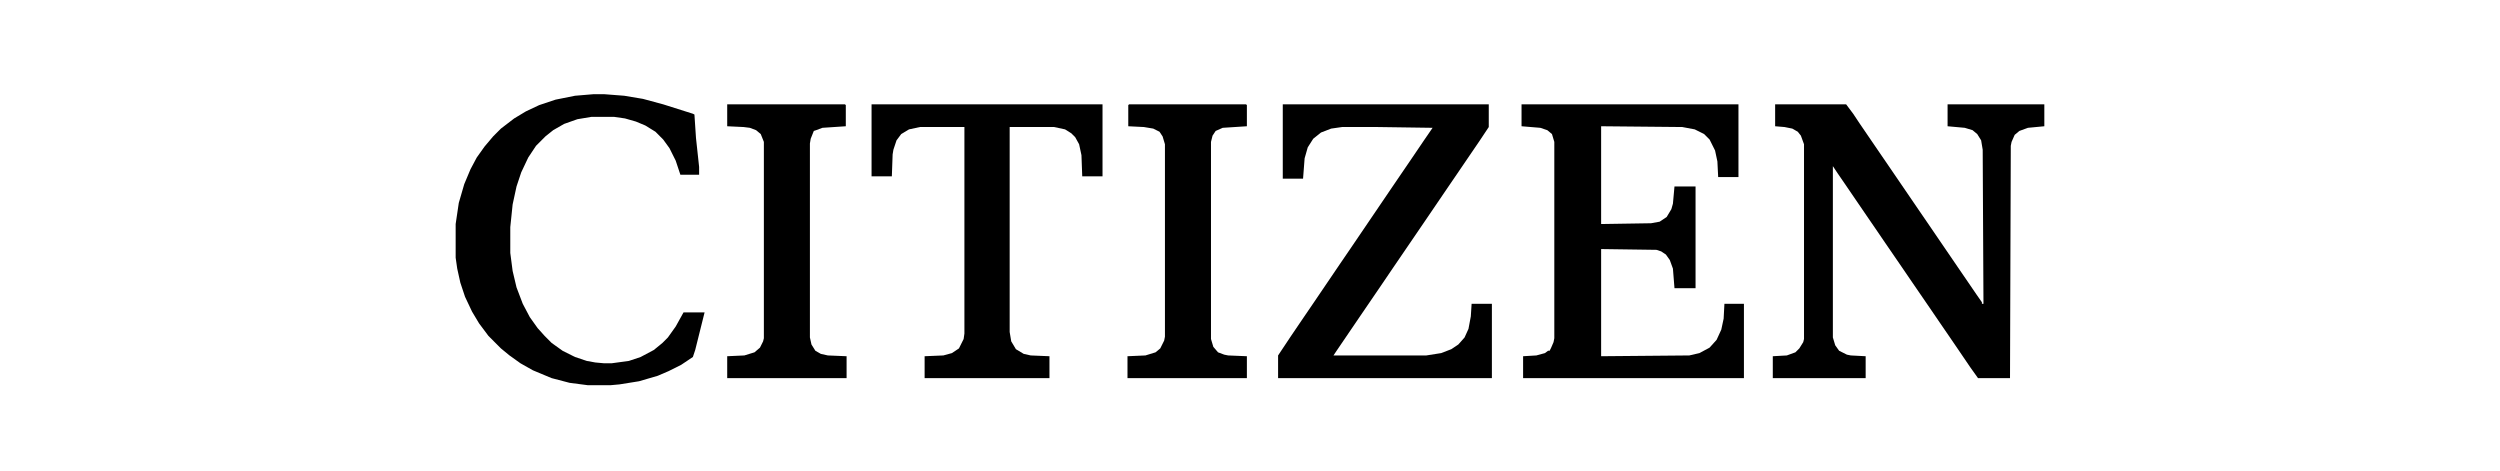
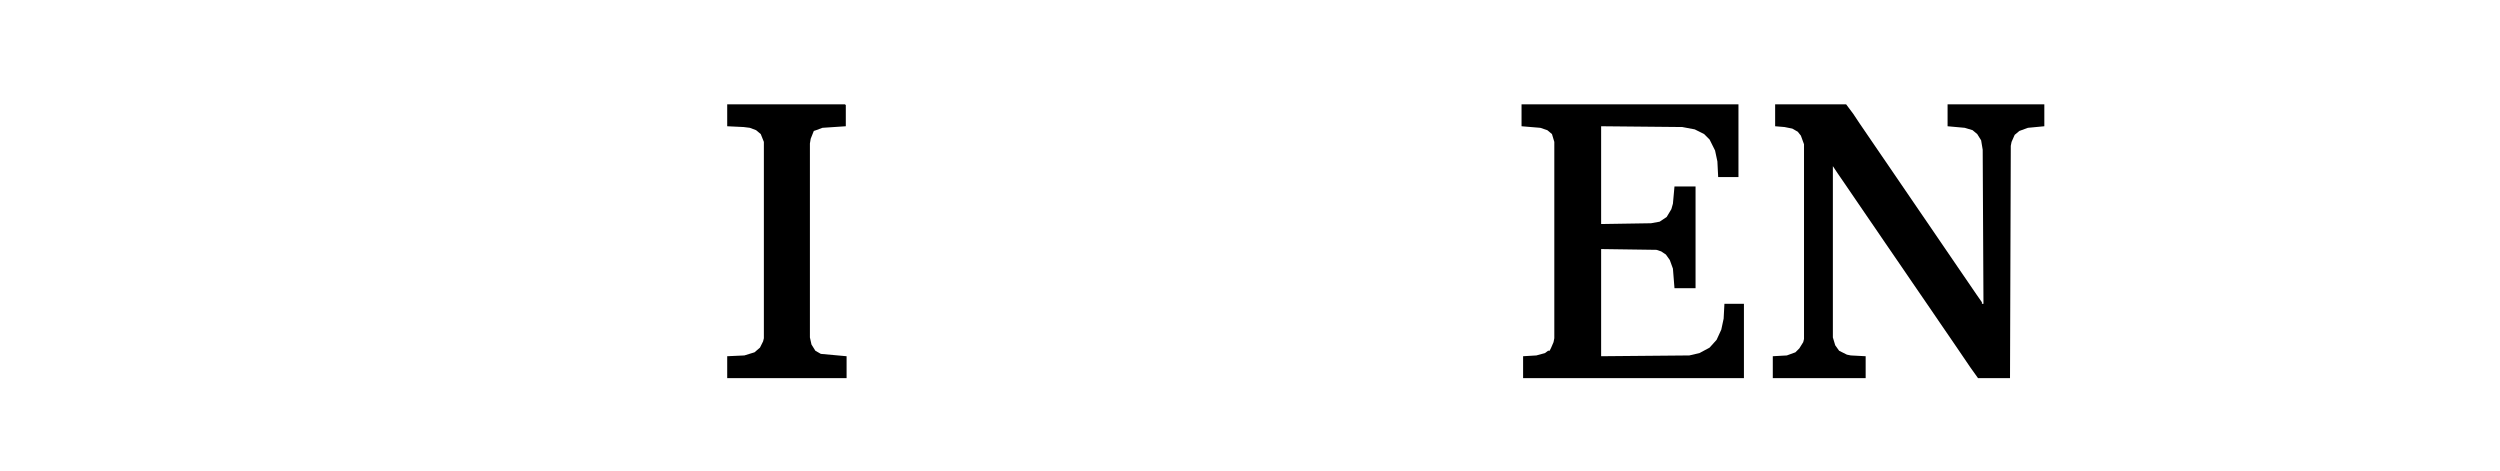
<svg xmlns="http://www.w3.org/2000/svg" width="255" height="48" viewBox="0 0 255 48" fill="none">
  <path d="M181.064 10.644H188.307L189.023 11.601L189.66 12.559L191.729 15.59L192.604 16.867L195.709 21.415L196.584 22.692L199.688 27.239L200.563 28.516L201.598 30.032L202.155 30.83V30.989H202.314L202.235 15.271L202.076 14.314L201.678 13.675L201.2 13.277L200.404 13.037L198.653 12.878V10.644H208.522V12.878L206.851 13.037L205.976 13.356L205.498 13.755L205.18 14.473L205.1 14.872L205.021 38.569H201.758L200.961 37.452L199.768 35.697L198.733 34.181L197.857 32.904L196.823 31.388L195.072 28.835L194.037 27.319L192.286 24.766L191.252 23.25L190.376 21.973L188.307 18.942L187.431 17.665L186.953 16.947V34.42L187.192 35.218L187.59 35.777L188.386 36.175L188.784 36.255L190.297 36.335V38.569H180.825V36.335L182.258 36.255L183.133 35.936L183.531 35.537L183.929 34.899L184.009 34.58V14.713L183.69 13.835L183.372 13.436L182.815 13.117L182.019 12.957L181.064 12.878V10.644Z" fill="black" />
  <path d="M155.197 10.644H177.323V18.064H175.254L175.174 16.468L174.936 15.351L174.379 14.234L173.821 13.675L172.866 13.197L171.593 12.957L163.315 12.878V22.851L168.409 22.771L169.285 22.612L170.001 22.133L170.479 21.335L170.638 20.777L170.797 19.021H172.946V29.394H170.797L170.638 27.399L170.319 26.521L169.922 25.963L169.444 25.644L168.967 25.484L163.315 25.404V36.335L172.309 36.255L173.344 36.016L174.379 35.457L175.095 34.66L175.572 33.622L175.811 32.505L175.891 30.989H177.881V38.569H155.356V36.335L156.709 36.255L157.585 36.016L157.903 35.777H158.063L158.222 35.457L158.461 34.899L158.54 34.5V14.473L158.301 13.675L157.824 13.277L157.107 13.037L155.197 12.878V10.644Z" fill="black" />
-   <path d="M130.843 10.644H151.854V12.957L150.899 14.394L149.865 15.91L148.671 17.665L147.636 19.181L145.248 22.692L142.145 27.239L140.791 29.234L138.722 32.266L136.334 35.777L136.016 36.255H145.487L147 36.016L148.034 35.617L148.75 35.138L149.387 34.42L149.785 33.543L150.024 32.266L150.104 30.989H152.173V38.569H130.365V36.255L131.639 34.34L132.992 32.346L134.026 30.83L136.732 26.84L137.767 25.325L141.667 19.58L142.861 17.825L143.896 16.308L145.248 14.314L146.124 13.037L140.553 12.957H136.892L135.777 13.117L134.742 13.516L133.947 14.154L133.39 15.032L133.071 16.149L132.912 18.223H130.843V10.644Z" fill="black" />
-   <path d="M60.565 9.606H61.6L63.669 9.766L65.579 10.085L67.648 10.644L70.673 11.601L70.832 11.681L70.991 14.075L71.31 17.027V17.825H69.399L68.922 16.388L68.285 15.112L67.648 14.234L66.853 13.436L65.818 12.798L64.863 12.399L63.748 12.08L62.634 11.92H60.326L58.894 12.16L57.541 12.638L56.426 13.277L55.63 13.915L54.675 14.872L53.879 16.069L53.163 17.585L52.685 19.021L52.288 20.856L52.049 23.17V25.803L52.288 27.638L52.685 29.314L53.322 30.989L54.039 32.346L54.834 33.463L55.551 34.261L56.267 34.979L57.381 35.777L58.655 36.415L59.849 36.814L60.724 36.973L61.6 37.053H62.395L64.147 36.814L65.34 36.415L66.693 35.697L67.569 34.979L68.126 34.42L68.922 33.303L69.718 31.867H71.867L70.912 35.697L70.673 36.415L69.479 37.213L68.206 37.851L67.091 38.33L65.181 38.888L63.191 39.207L62.316 39.287H59.928L58.098 39.048L56.267 38.569L54.357 37.771L53.084 37.053L51.969 36.255L51.094 35.537L49.82 34.261L48.865 32.984L48.149 31.787L47.433 30.271L46.955 28.835L46.637 27.399L46.477 26.282V22.851L46.796 20.697L47.353 18.782L47.99 17.266L48.627 16.069L49.422 14.952L50.298 13.915L51.094 13.117L52.447 12.08L53.641 11.362L54.994 10.723L56.665 10.165L58.655 9.766L60.565 9.606Z" fill="black" />
-   <path d="M88.899 10.644H112.457V17.984H110.388L110.309 15.83L110.07 14.713L109.672 13.995L109.274 13.596L108.637 13.197L107.523 12.957H102.986V33.862L103.146 34.819L103.623 35.617L104.419 36.096L105.135 36.255L107.045 36.335V38.569H94.311V36.335L96.221 36.255L97.097 36.016L97.813 35.537L98.291 34.58L98.37 34.021V12.957H93.834L92.719 13.197L91.924 13.675L91.446 14.314L91.127 15.271L91.048 15.75L90.969 17.984H88.899V10.644Z" fill="black" />
-   <path d="M74.175 10.644H86.193L86.272 10.723V12.878L83.885 13.037L83.248 13.277L83.009 13.356L82.691 14.154L82.611 14.633V34.42L82.77 35.138L83.168 35.777L83.726 36.096L84.442 36.255L86.352 36.335V38.569H74.175V36.335L75.926 36.255L76.96 35.936L77.518 35.457L77.836 34.819L77.915 34.5V14.473L77.597 13.675L77.12 13.277L76.483 13.037L75.846 12.957L74.175 12.878V10.644Z" fill="black" />
-   <path d="M115.164 10.644H127.102L127.182 10.723V12.878L124.715 13.037L123.998 13.356L123.68 13.835L123.521 14.473V34.58L123.759 35.378L124.237 35.936L124.873 36.175L125.271 36.255L127.182 36.335V38.569H115.004V36.335L116.835 36.255L117.869 35.936L118.347 35.537L118.745 34.739L118.824 34.34V14.713L118.586 13.915L118.268 13.436L117.631 13.117L116.676 12.957L115.084 12.878V10.723L115.164 10.644Z" fill="black" />
+   <path d="M74.175 10.644H86.193L86.272 10.723V12.878L83.885 13.037L83.248 13.277L83.009 13.356L82.691 14.154L82.611 14.633V34.42L82.77 35.138L83.168 35.777L83.726 36.096L86.352 36.335V38.569H74.175V36.335L75.926 36.255L76.96 35.936L77.518 35.457L77.836 34.819L77.915 34.5V14.473L77.597 13.675L77.12 13.277L76.483 13.037L75.846 12.957L74.175 12.878V10.644Z" fill="black" />
</svg>